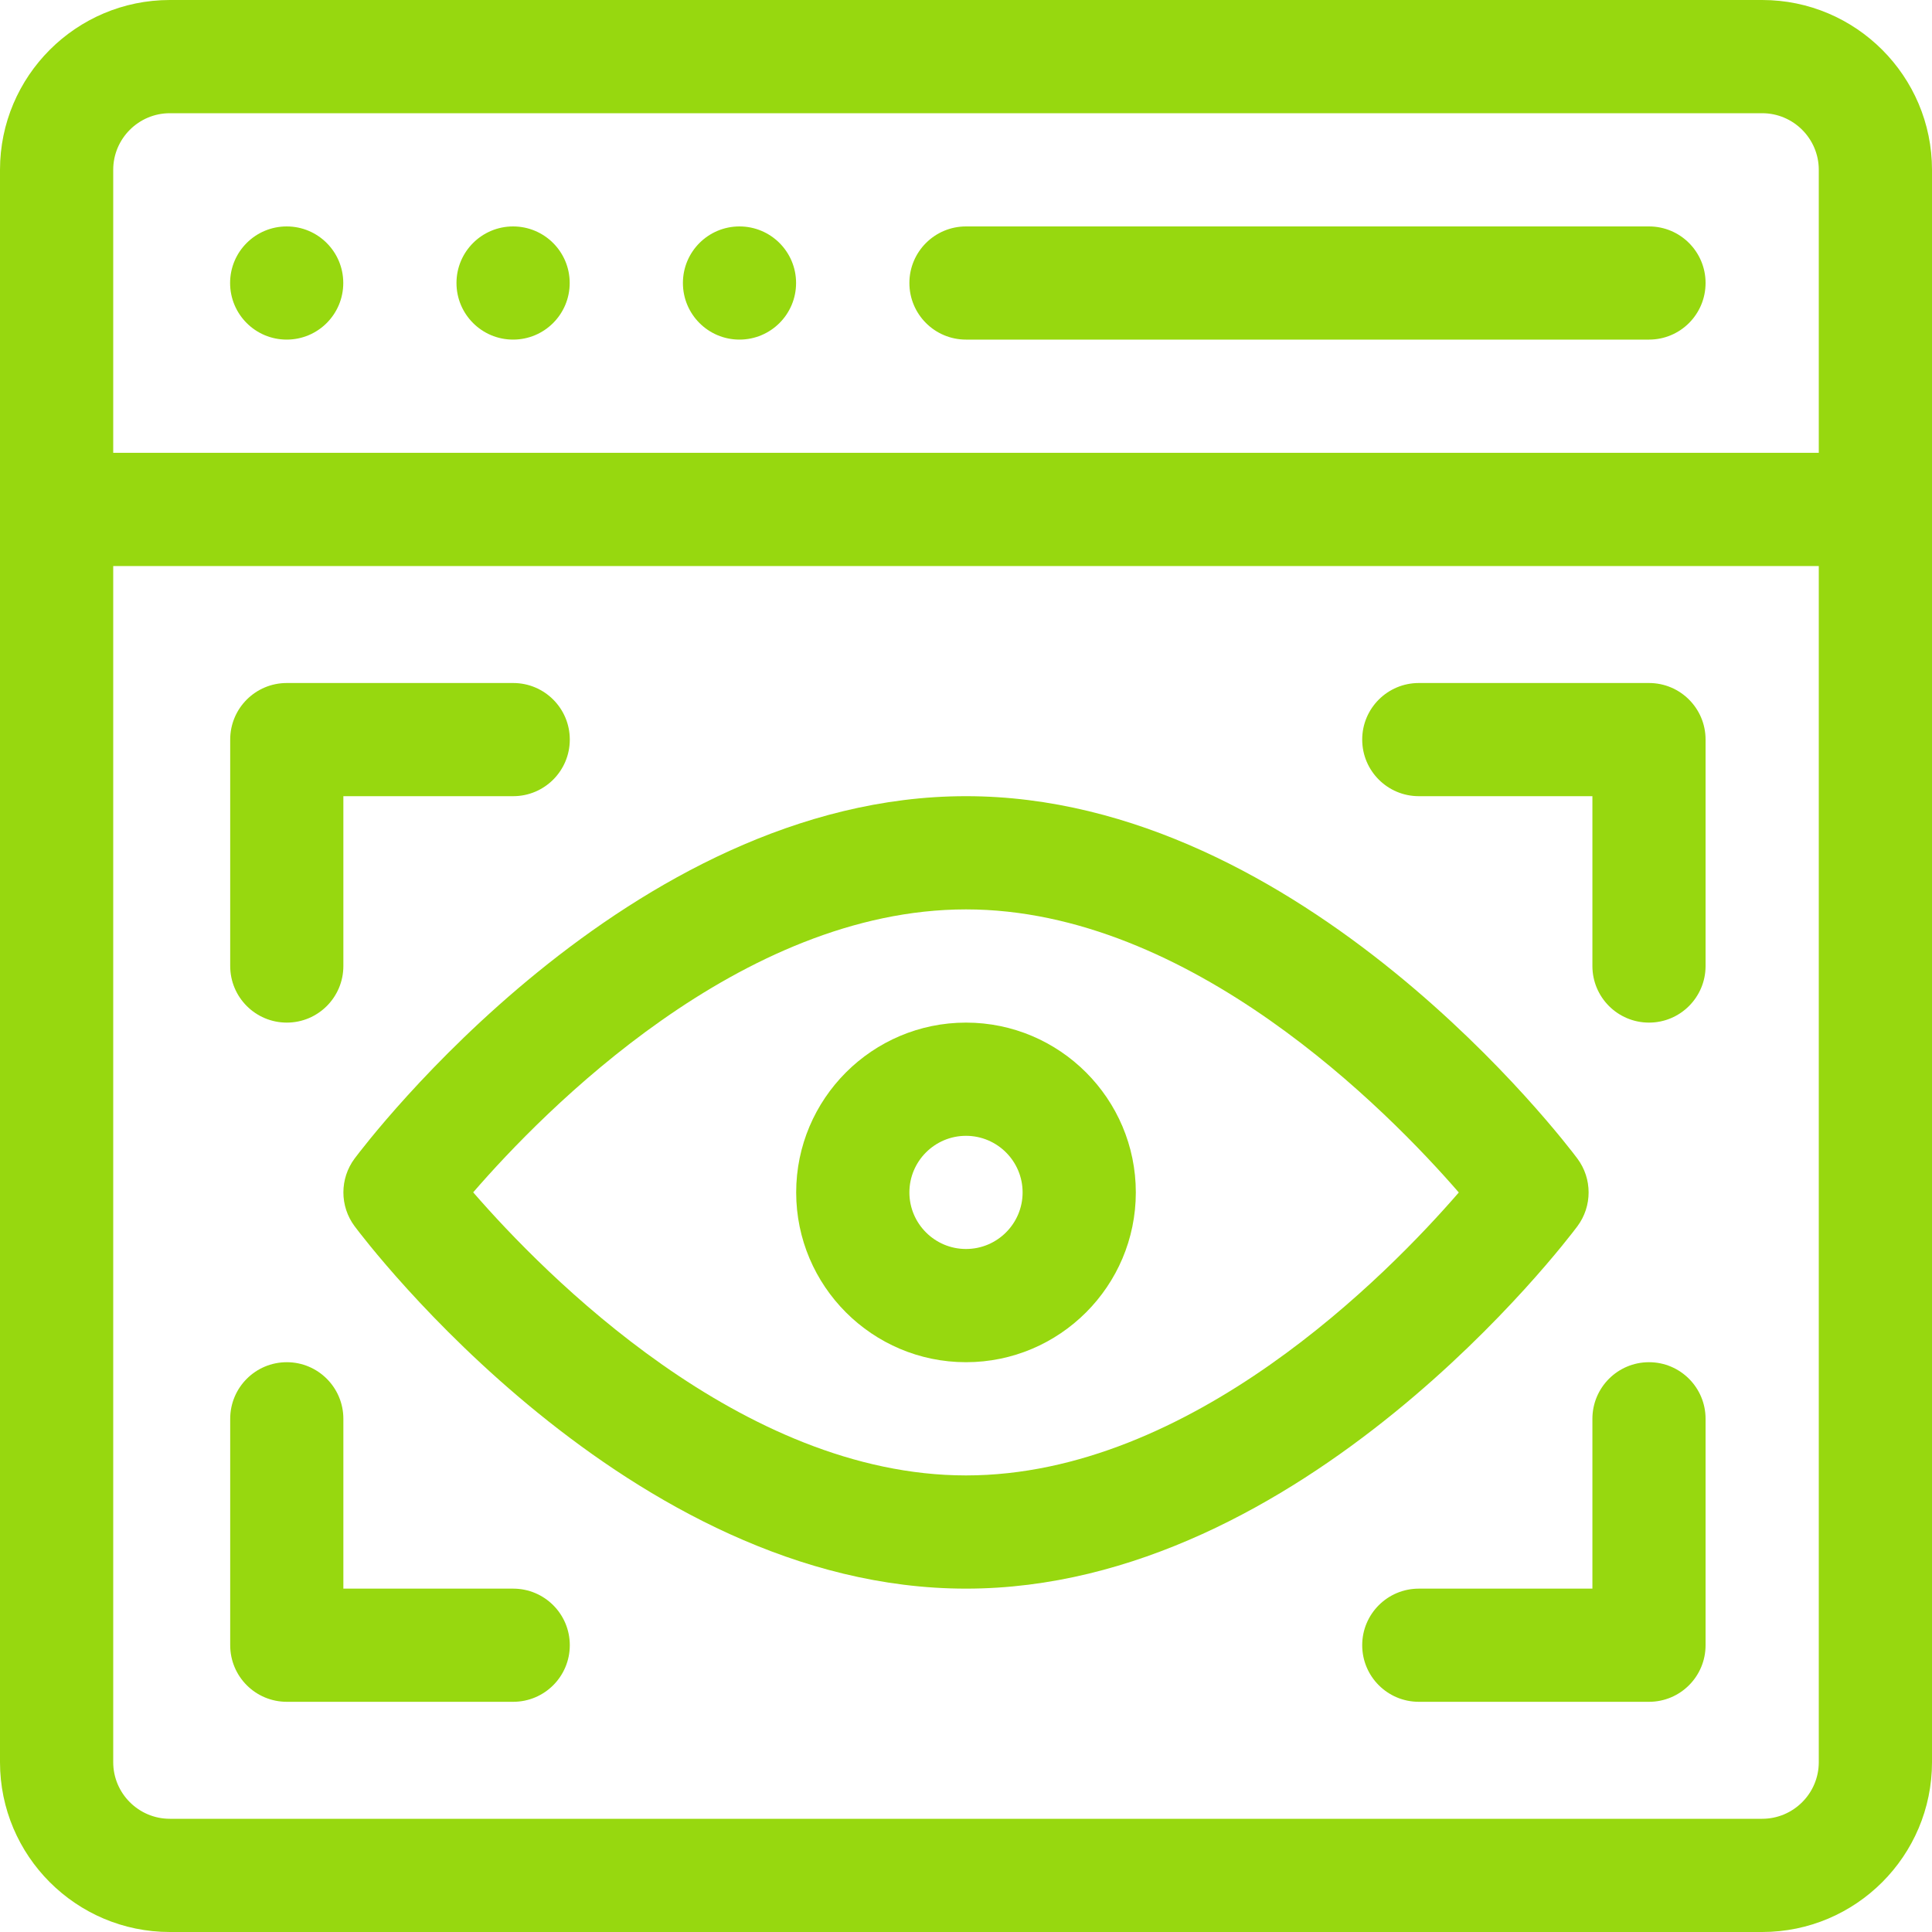
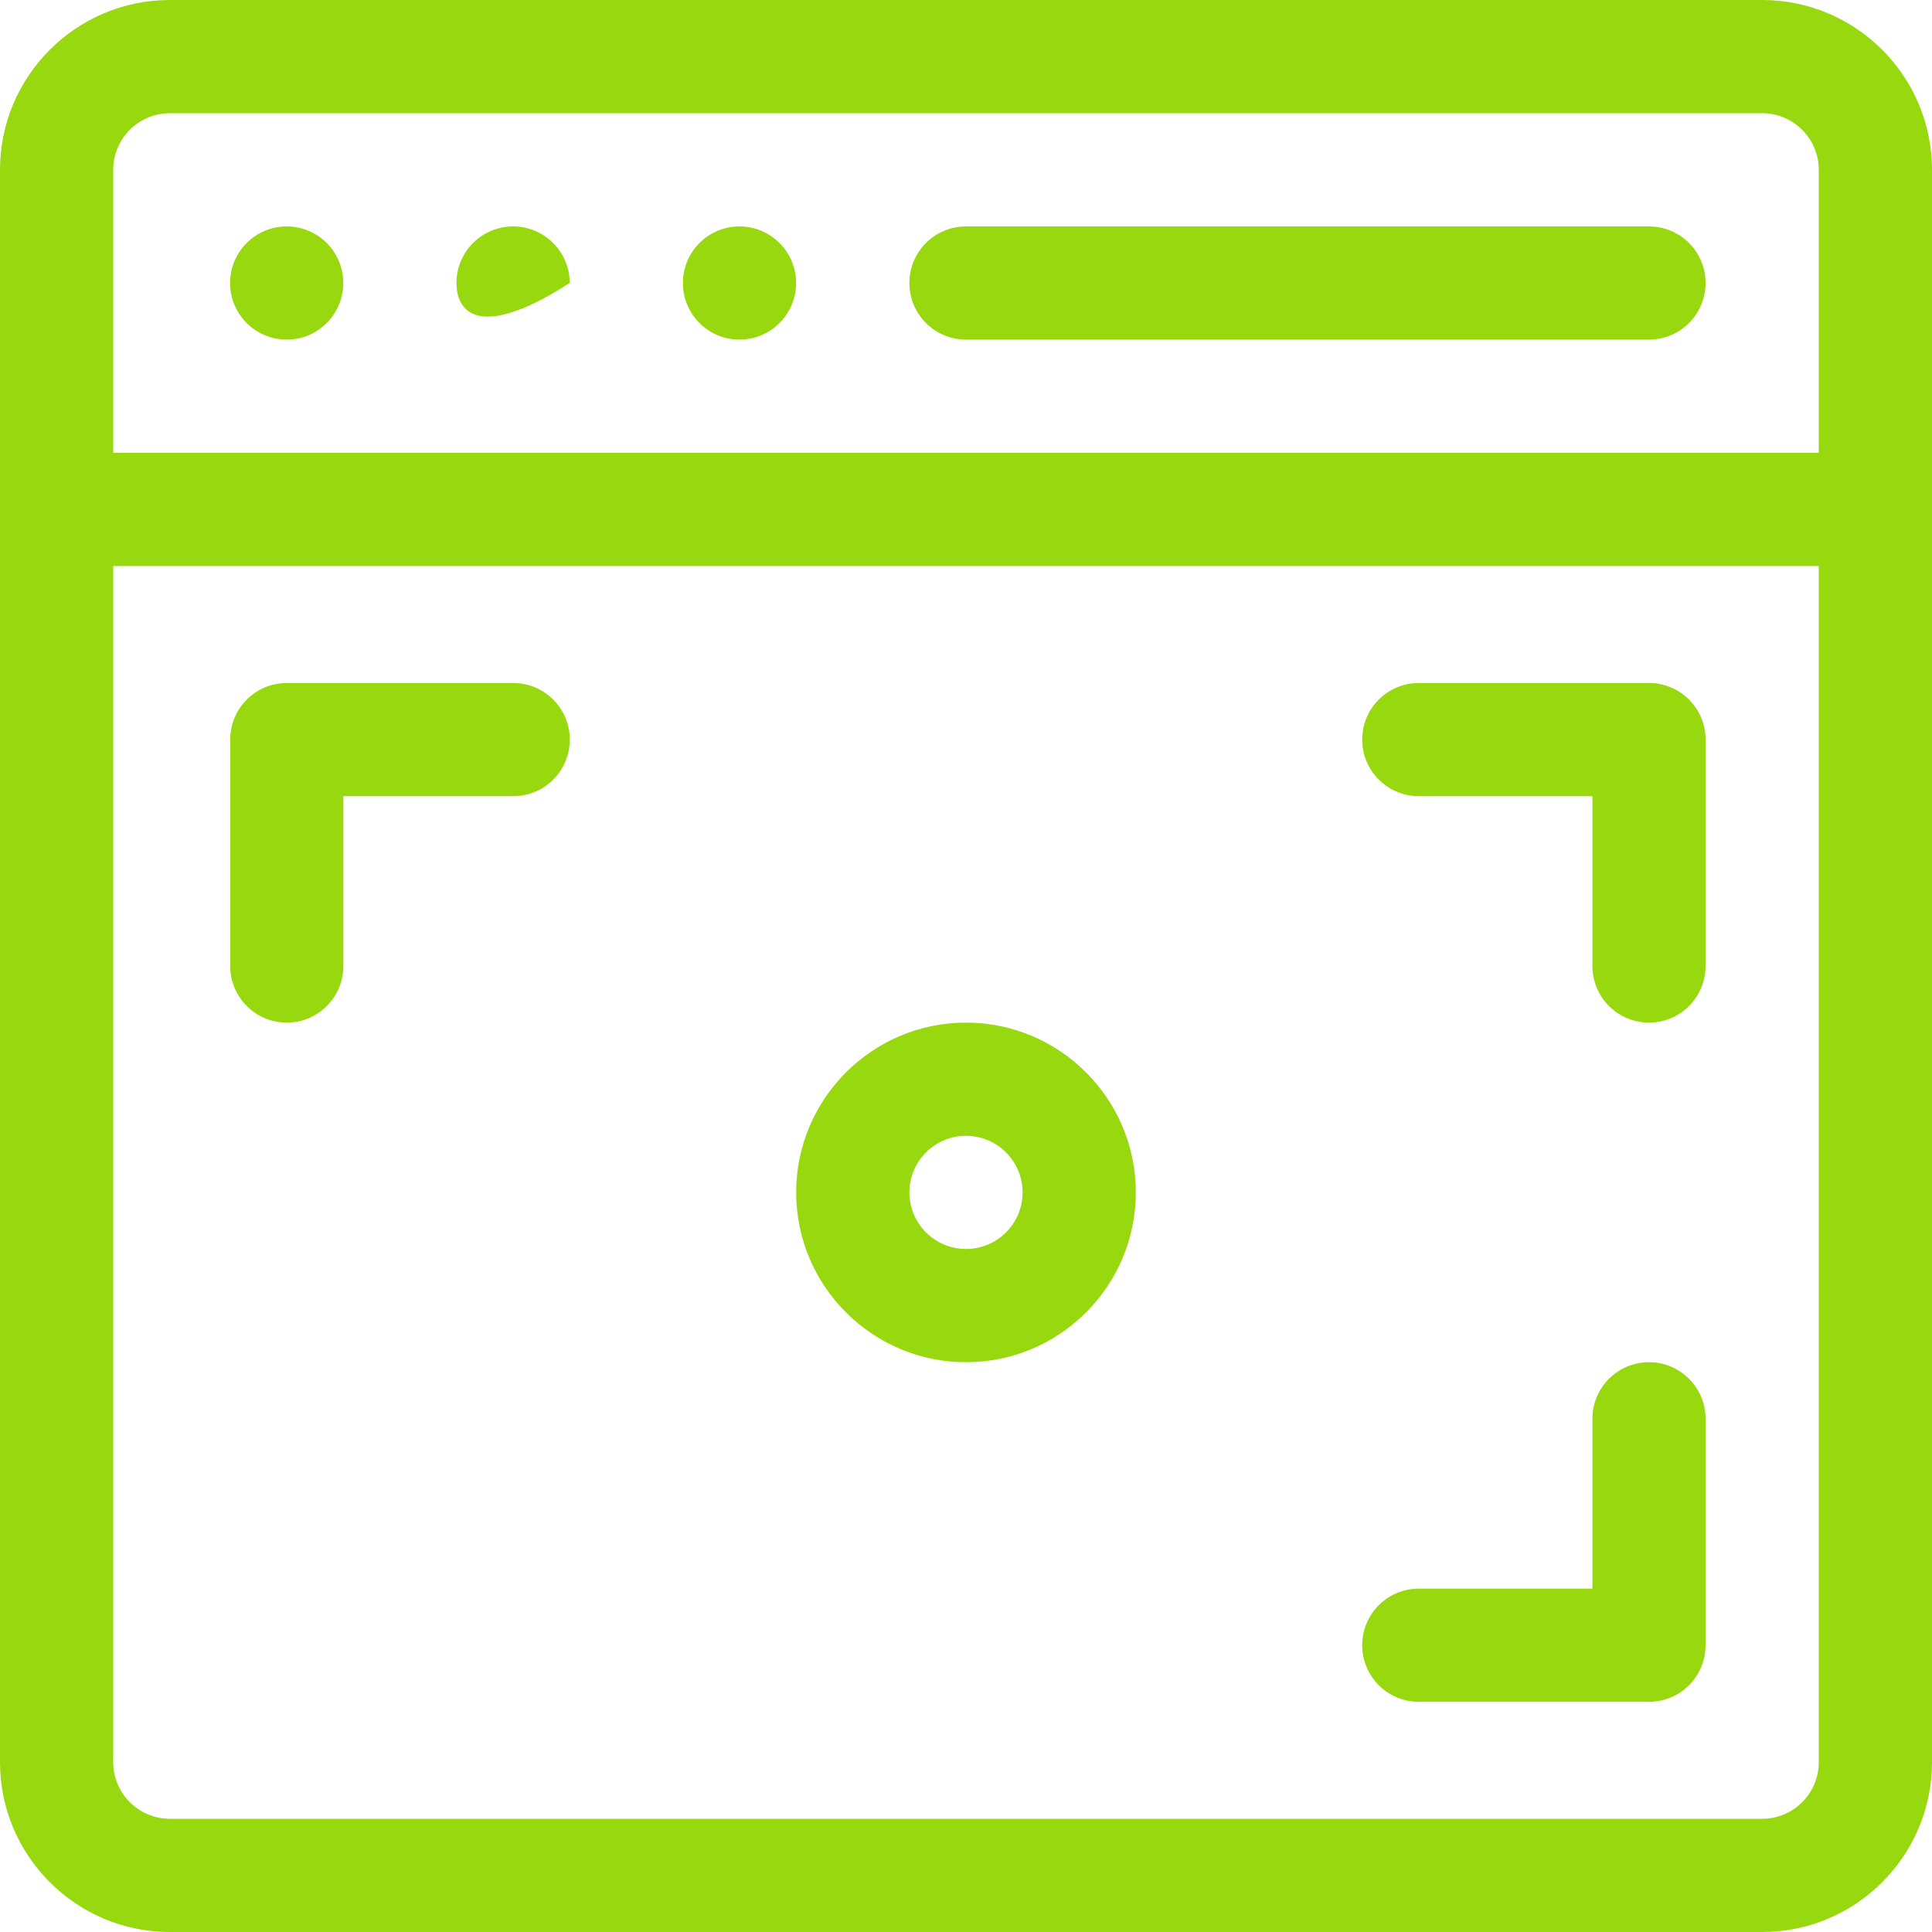
<svg xmlns="http://www.w3.org/2000/svg" width="40" height="40" viewBox="0 0 40 40" fill="none">
  <g clip-path="url(#clip0_114_6298)">
    <path d="M36.484 0H3.516C1.577 0 0 1.577 0 3.516V36.484C0 38.423 1.577 40 3.516 40H36.484C38.423 40 40 38.423 40 36.484V3.516C40 1.577 38.423 0 36.484 0ZM3.516 2.344H36.484C37.13 2.344 37.656 2.87 37.656 3.516V9.375H2.344V3.516C2.344 2.87 2.87 2.344 3.516 2.344ZM36.484 37.656H3.516C2.87 37.656 2.344 37.13 2.344 36.484V11.719H37.656V36.484C37.656 37.13 37.13 37.656 36.484 37.656Z" fill="#97D80F" />
    <path d="M20 7.031H34.141C34.788 7.031 35.312 6.507 35.312 5.859C35.312 5.212 34.788 4.688 34.141 4.688H20C19.353 4.688 18.828 5.212 18.828 5.859C18.828 6.507 19.353 7.031 20 7.031Z" fill="#97D80F" />
    <path d="M7.107 5.859C7.107 6.507 6.583 7.031 5.936 7.031C5.288 7.031 4.764 6.507 4.764 5.859C4.764 5.212 5.288 4.688 5.936 4.688C6.583 4.688 7.107 5.212 7.107 5.859Z" fill="#97D80F" />
-     <path d="M11.795 5.859C11.795 6.507 11.27 7.031 10.623 7.031C9.976 7.031 9.451 6.507 9.451 5.859C9.451 5.212 9.976 4.688 10.623 4.688C11.27 4.688 11.795 5.212 11.795 5.859Z" fill="#97D80F" />
+     <path d="M11.795 5.859C9.976 7.031 9.451 6.507 9.451 5.859C9.451 5.212 9.976 4.688 10.623 4.688C11.27 4.688 11.795 5.212 11.795 5.859Z" fill="#97D80F" />
    <path d="M16.482 5.859C16.482 6.507 15.957 7.031 15.31 7.031C14.663 7.031 14.139 6.507 14.139 5.859C14.139 5.212 14.663 4.688 15.31 4.688C15.957 4.688 16.482 5.212 16.482 5.859Z" fill="#97D80F" />
-     <path d="M32.658 25.389C32.968 24.973 32.968 24.402 32.658 23.987C32.429 23.68 26.98 16.484 20 16.484C13.02 16.484 7.571 23.68 7.342 23.986C7.032 24.402 7.032 24.973 7.342 25.388C7.571 25.695 13.02 32.891 20 32.891C26.98 32.891 32.429 25.695 32.658 25.389ZM20 30.547C15.356 30.547 11.265 26.378 9.797 24.686C11.262 22.994 15.341 18.828 20 18.828C24.644 18.828 28.734 22.997 30.203 24.689C28.738 26.381 24.659 30.547 20 30.547Z" fill="#97D80F" />
    <path d="M5.938 21.172C6.585 21.172 7.109 20.647 7.109 20V16.484H10.625C11.272 16.484 11.797 15.96 11.797 15.312C11.797 14.665 11.272 14.141 10.625 14.141H5.938C5.29 14.141 4.766 14.665 4.766 15.312V20C4.766 20.647 5.29 21.172 5.938 21.172Z" fill="#97D80F" />
-     <path d="M10.625 32.891H7.109V29.375C7.109 28.728 6.585 28.203 5.938 28.203C5.29 28.203 4.766 28.728 4.766 29.375V34.062C4.766 34.71 5.29 35.234 5.938 35.234H10.625C11.272 35.234 11.797 34.71 11.797 34.062C11.797 33.415 11.272 32.891 10.625 32.891Z" fill="#97D80F" />
    <path d="M34.141 14.141H29.375C28.728 14.141 28.203 14.665 28.203 15.312C28.203 15.96 28.728 16.484 29.375 16.484H32.969V20C32.969 20.647 33.493 21.172 34.141 21.172C34.788 21.172 35.312 20.647 35.312 20V15.312C35.312 14.665 34.788 14.141 34.141 14.141Z" fill="#97D80F" />
    <path d="M34.141 28.203C33.493 28.203 32.969 28.728 32.969 29.375V32.891H29.375C28.728 32.891 28.203 33.415 28.203 34.062C28.203 34.71 28.728 35.234 29.375 35.234H34.141C34.788 35.234 35.312 34.71 35.312 34.062V29.375C35.312 28.728 34.788 28.203 34.141 28.203Z" fill="#97D80F" />
    <path d="M20 21.172C18.061 21.172 16.484 22.749 16.484 24.688C16.484 26.626 18.061 28.203 20 28.203C21.939 28.203 23.516 26.626 23.516 24.688C23.516 22.749 21.939 21.172 20 21.172ZM20 25.859C19.354 25.859 18.828 25.334 18.828 24.688C18.828 24.041 19.354 23.516 20 23.516C20.646 23.516 21.172 24.041 21.172 24.688C21.172 25.334 20.646 25.859 20 25.859Z" fill="#97D80F" />
  </g>
  <defs>
    <clipPath id="clip0_114_6298">
      <rect width="40" height="40" fill="white" />
    </clipPath>
  </defs>
</svg>